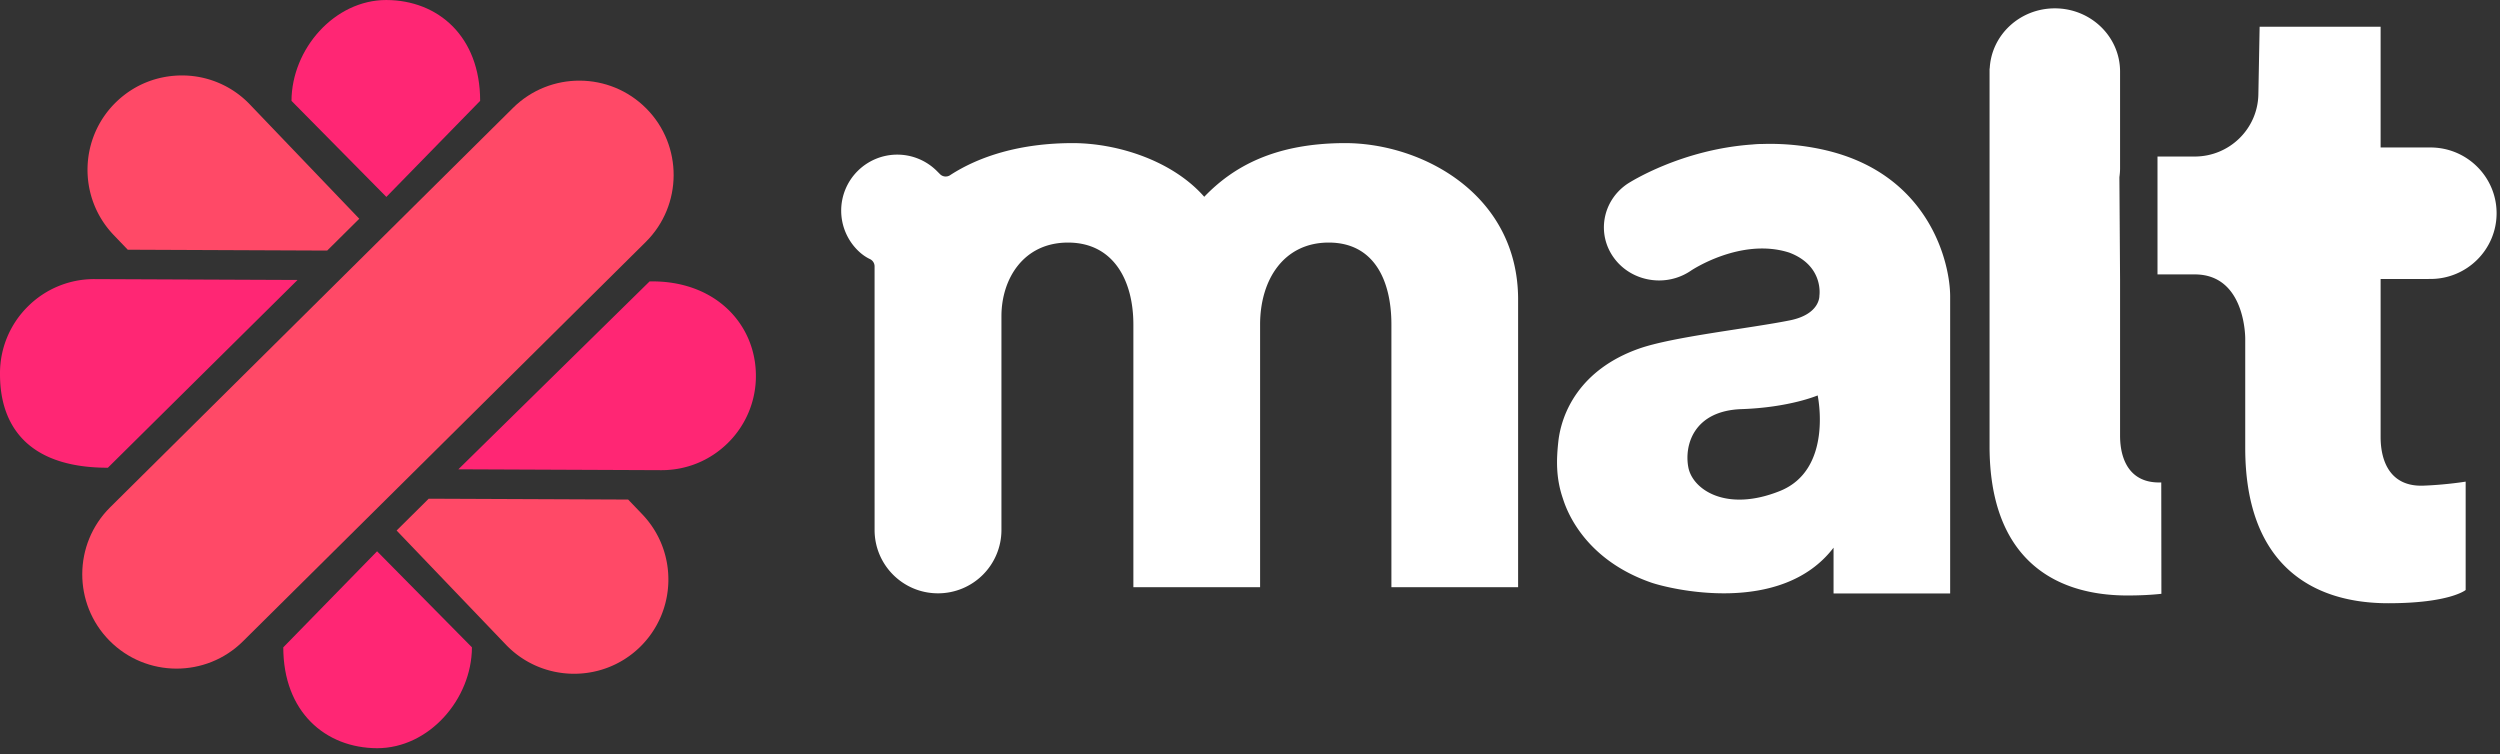
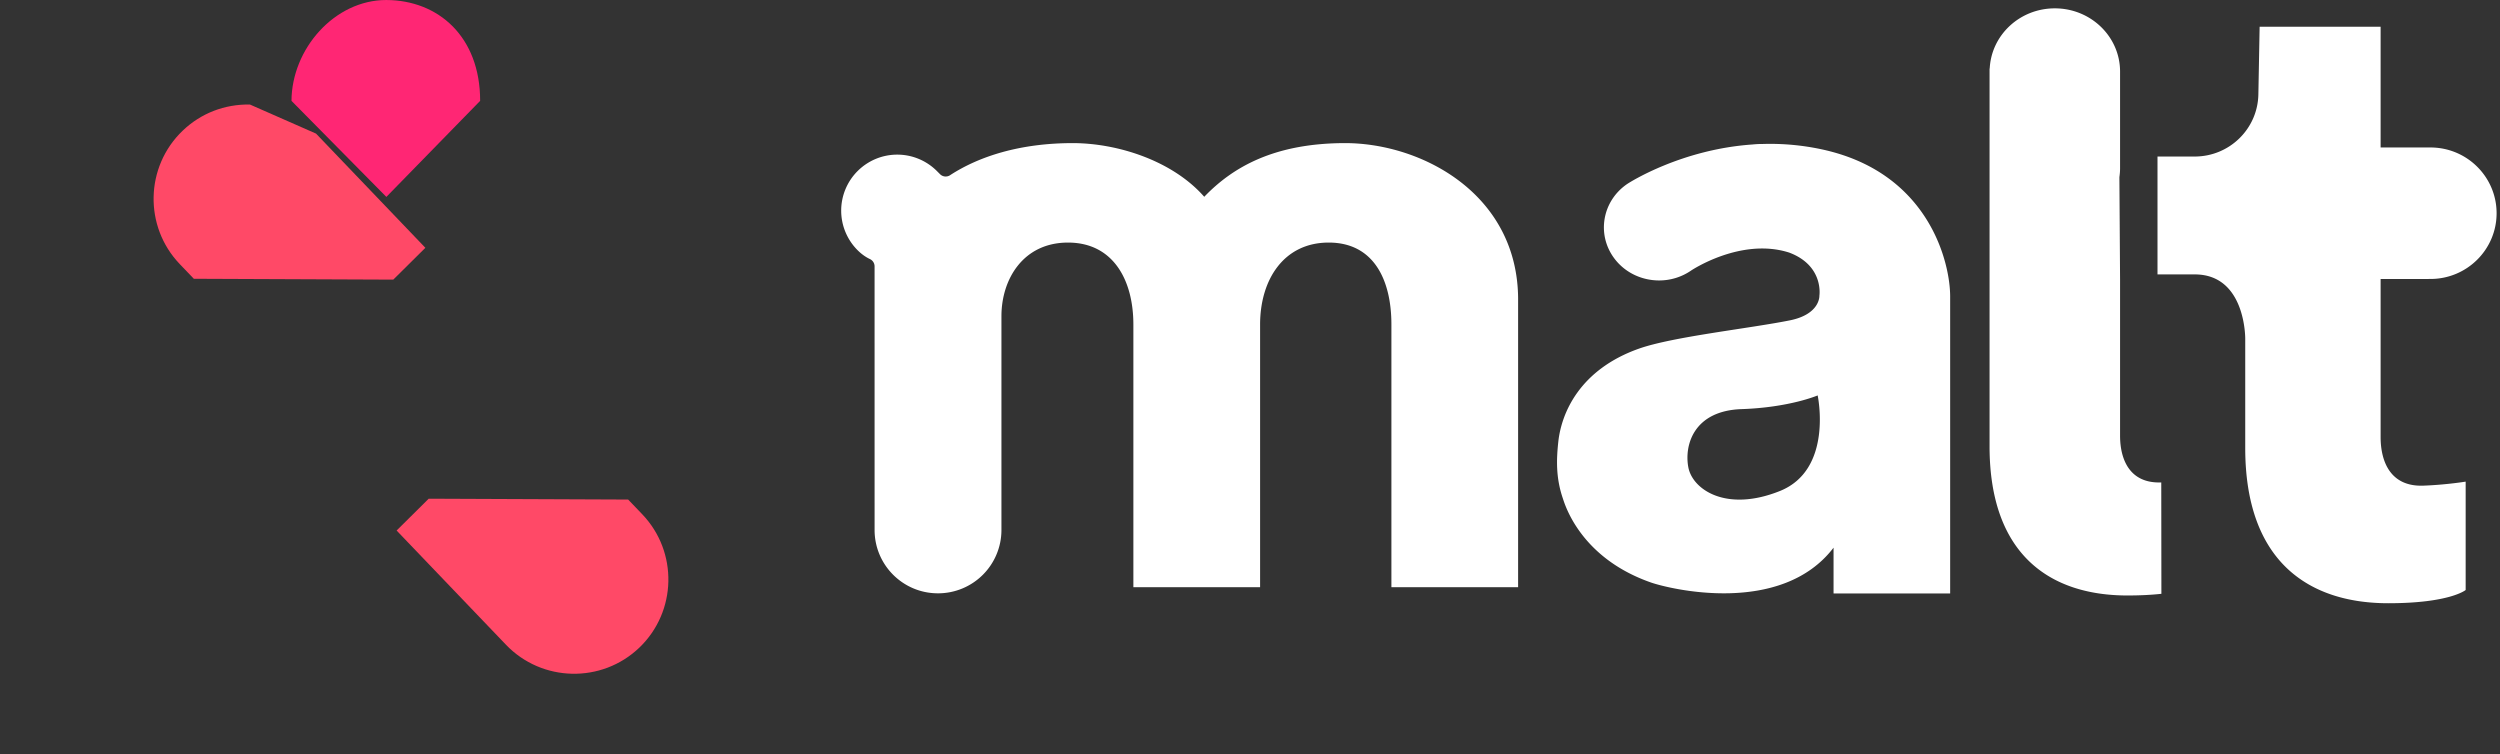
<svg xmlns="http://www.w3.org/2000/svg" width="305" height="92" viewBox="0 0 305 92">
  <rect x="0" y="0" width="305" height="92" fill="#333333" stroke="none" />
  <g fill="none" fill-rule="evenodd">
-     <path fill="#FF2674" d="M34.561 78.975c0 7.844 5.104 12.282 11.45 12.306.016 0-.016 0 0 0 6.324.002 11.54-5.976 11.566-12.306L46.003 67.257 34.561 78.975z" />
-     <path fill="#FF4967" d="M30.494 12.753a11.432 11.432 0 0 0-8.062-3.546c-3.094-.058-5.99 1.068-8.21 3.192-4.584 4.39-4.742 11.688-.354 16.272l1.718 1.794 24.332.104 3.916-3.882-13.34-13.934zM78.353 62.739l-1.718-1.794-24.332-.104-3.916 3.882 13.34 13.934c4.388 4.58 11.69 4.74 16.272.354 4.582-4.39 4.742-11.688.354-16.272" />
-     <path fill="#FF2674" d="M79.246 34.335L55.92 57.255l24.742.106h.05c3.056 0 5.932-1.182 8.104-3.334A11.448 11.448 0 0 0 92.22 45.9c.026-6.344-4.974-11.728-12.974-11.566M11.558 34.05h-.054a11.425 11.425 0 0 0-8.098 3.334A11.439 11.439 0 0 0 0 45.508c-.014 3.074.578 11.556 13.16 11.556L36.3 34.156l-24.742-.106z" />
-     <path fill="#FF4967" d="M78.854 13.239c-4.468-4.506-11.768-4.54-16.274-.068L13.436 61.893c-4.506 4.47-4.538 11.77-.07 16.276 4.468 4.508 11.77 4.542 16.276.07l49.142-48.722c4.508-4.47 4.538-11.772.07-16.278" />
+     <path fill="#FF4967" d="M30.494 12.753c-3.094-.058-5.99 1.068-8.21 3.192-4.584 4.39-4.742 11.688-.354 16.272l1.718 1.794 24.332.104 3.916-3.882-13.34-13.934zM78.353 62.739l-1.718-1.794-24.332-.104-3.916 3.882 13.34 13.934c4.388 4.58 11.69 4.74 16.272.354 4.582-4.39 4.742-11.688.354-16.272" />
    <path fill="#FFFFFF" d="M304.585 26.014c-.002-4.43-3.616-8.022-8.07-8.022h-6.08V3.26h-14.76l-.154 8.256c-.078 4.208-3.53 7.58-7.766 7.58h-4.54v14.382h4.552c6.24 0 6.152 7.858 6.152 7.858v13.32c0 13.932 7.824 18.938 17.448 18.938 7.52 0 9.444-1.614 9.444-1.614V58.758s-2.328.386-5.162.492c-3.944.148-5.214-2.834-5.214-5.938V34.04l6.08-.006c4.454 0 8.068-3.592 8.07-8.02M258.648 53.147V34.081l-.082-12.464c.048-.344.082-.692.082-1.05V8.731c0-4.26-3.564-7.712-7.96-7.712-4.27 0-7.744 3.256-7.942 7.344h-.02v46.078c0 13.394 7.542 18.208 16.82 18.208 1.644 0 3.012-.08 4.144-.204l-.016-13.588c-3.802.144-5.026-2.724-5.026-5.71M237.92 72.401h-14.227v-5.584c-6.392 8.364-19.998 5.048-22.304 4.238-8.61-3.026-10.474-9.522-10.724-10.254-.88-2.582-.77-4.836-.556-6.866.374-3.574 2.632-8.844 9.836-11.398 4.12-1.458 13.486-2.462 18.412-3.452 3.738-.75 3.61-3.018 3.61-3.018s.574-3.654-3.688-5.252c-5.872-1.876-11.918 2.16-11.978 2.202a6.865 6.865 0 0 1-3.892 1.198c-2.104 0-4.174-.944-5.486-2.72-2.154-2.916-1.446-6.962 1.58-9.038.358-.244 6.642-4.232 15.304-4.83.318-.032.648-.054.998-.062.084-.002.16.002.242 0a29.955 29.955 0 0 1 7.102.632l.104.022c.396.086.782.178 1.158.278l.044.01.022.008c11.972 3.194 14.442 13.58 14.442 17.658v36.228zm-20.767-12.5c6.534-2.624 4.602-11.66 4.602-11.66s-3.424 1.474-9.28 1.672c-5.856.196-7.018 4.42-6.494 7.12.526 2.704 4.636 5.494 11.172 2.868zM185.21 36.551c0-12.804-11.646-19.066-21.064-19.092-8.616 0-13.7 2.876-17.228 6.55-3.83-4.37-10.494-6.536-16.018-6.55-6.41 0-11.416 1.59-14.994 3.918a.975.975 0 0 1-1.224-.13l-.382-.382a6.84 6.84 0 0 0-9.668 0 6.824 6.824 0 0 0 0 9.666c.57.568 1.112.894 1.498 1.074a.984.984 0 0 1 .568.892v6.198l.002 25.96c0 4.27 3.46 7.73 7.728 7.73h.018a7.73 7.73 0 0 0 7.73-7.73V38.57c0-4.504 2.656-8.976 8.122-8.976 5.462 0 7.974 4.502 7.974 10.004v32.044h15.46V39.597c0-5.502 2.91-10.004 8.372-10.004s7.648 4.502 7.648 10.004v32.044h15.458v-35.09z" />
    <path fill="#FF2674" d="M58.578 12.305c0-7.844-5.104-12.28-11.45-12.304-.016 0 .016 0 0 0C40.804 0 35.588 5.975 35.562 12.305l11.574 11.718 11.442-11.718z" />
  </g>
</svg>